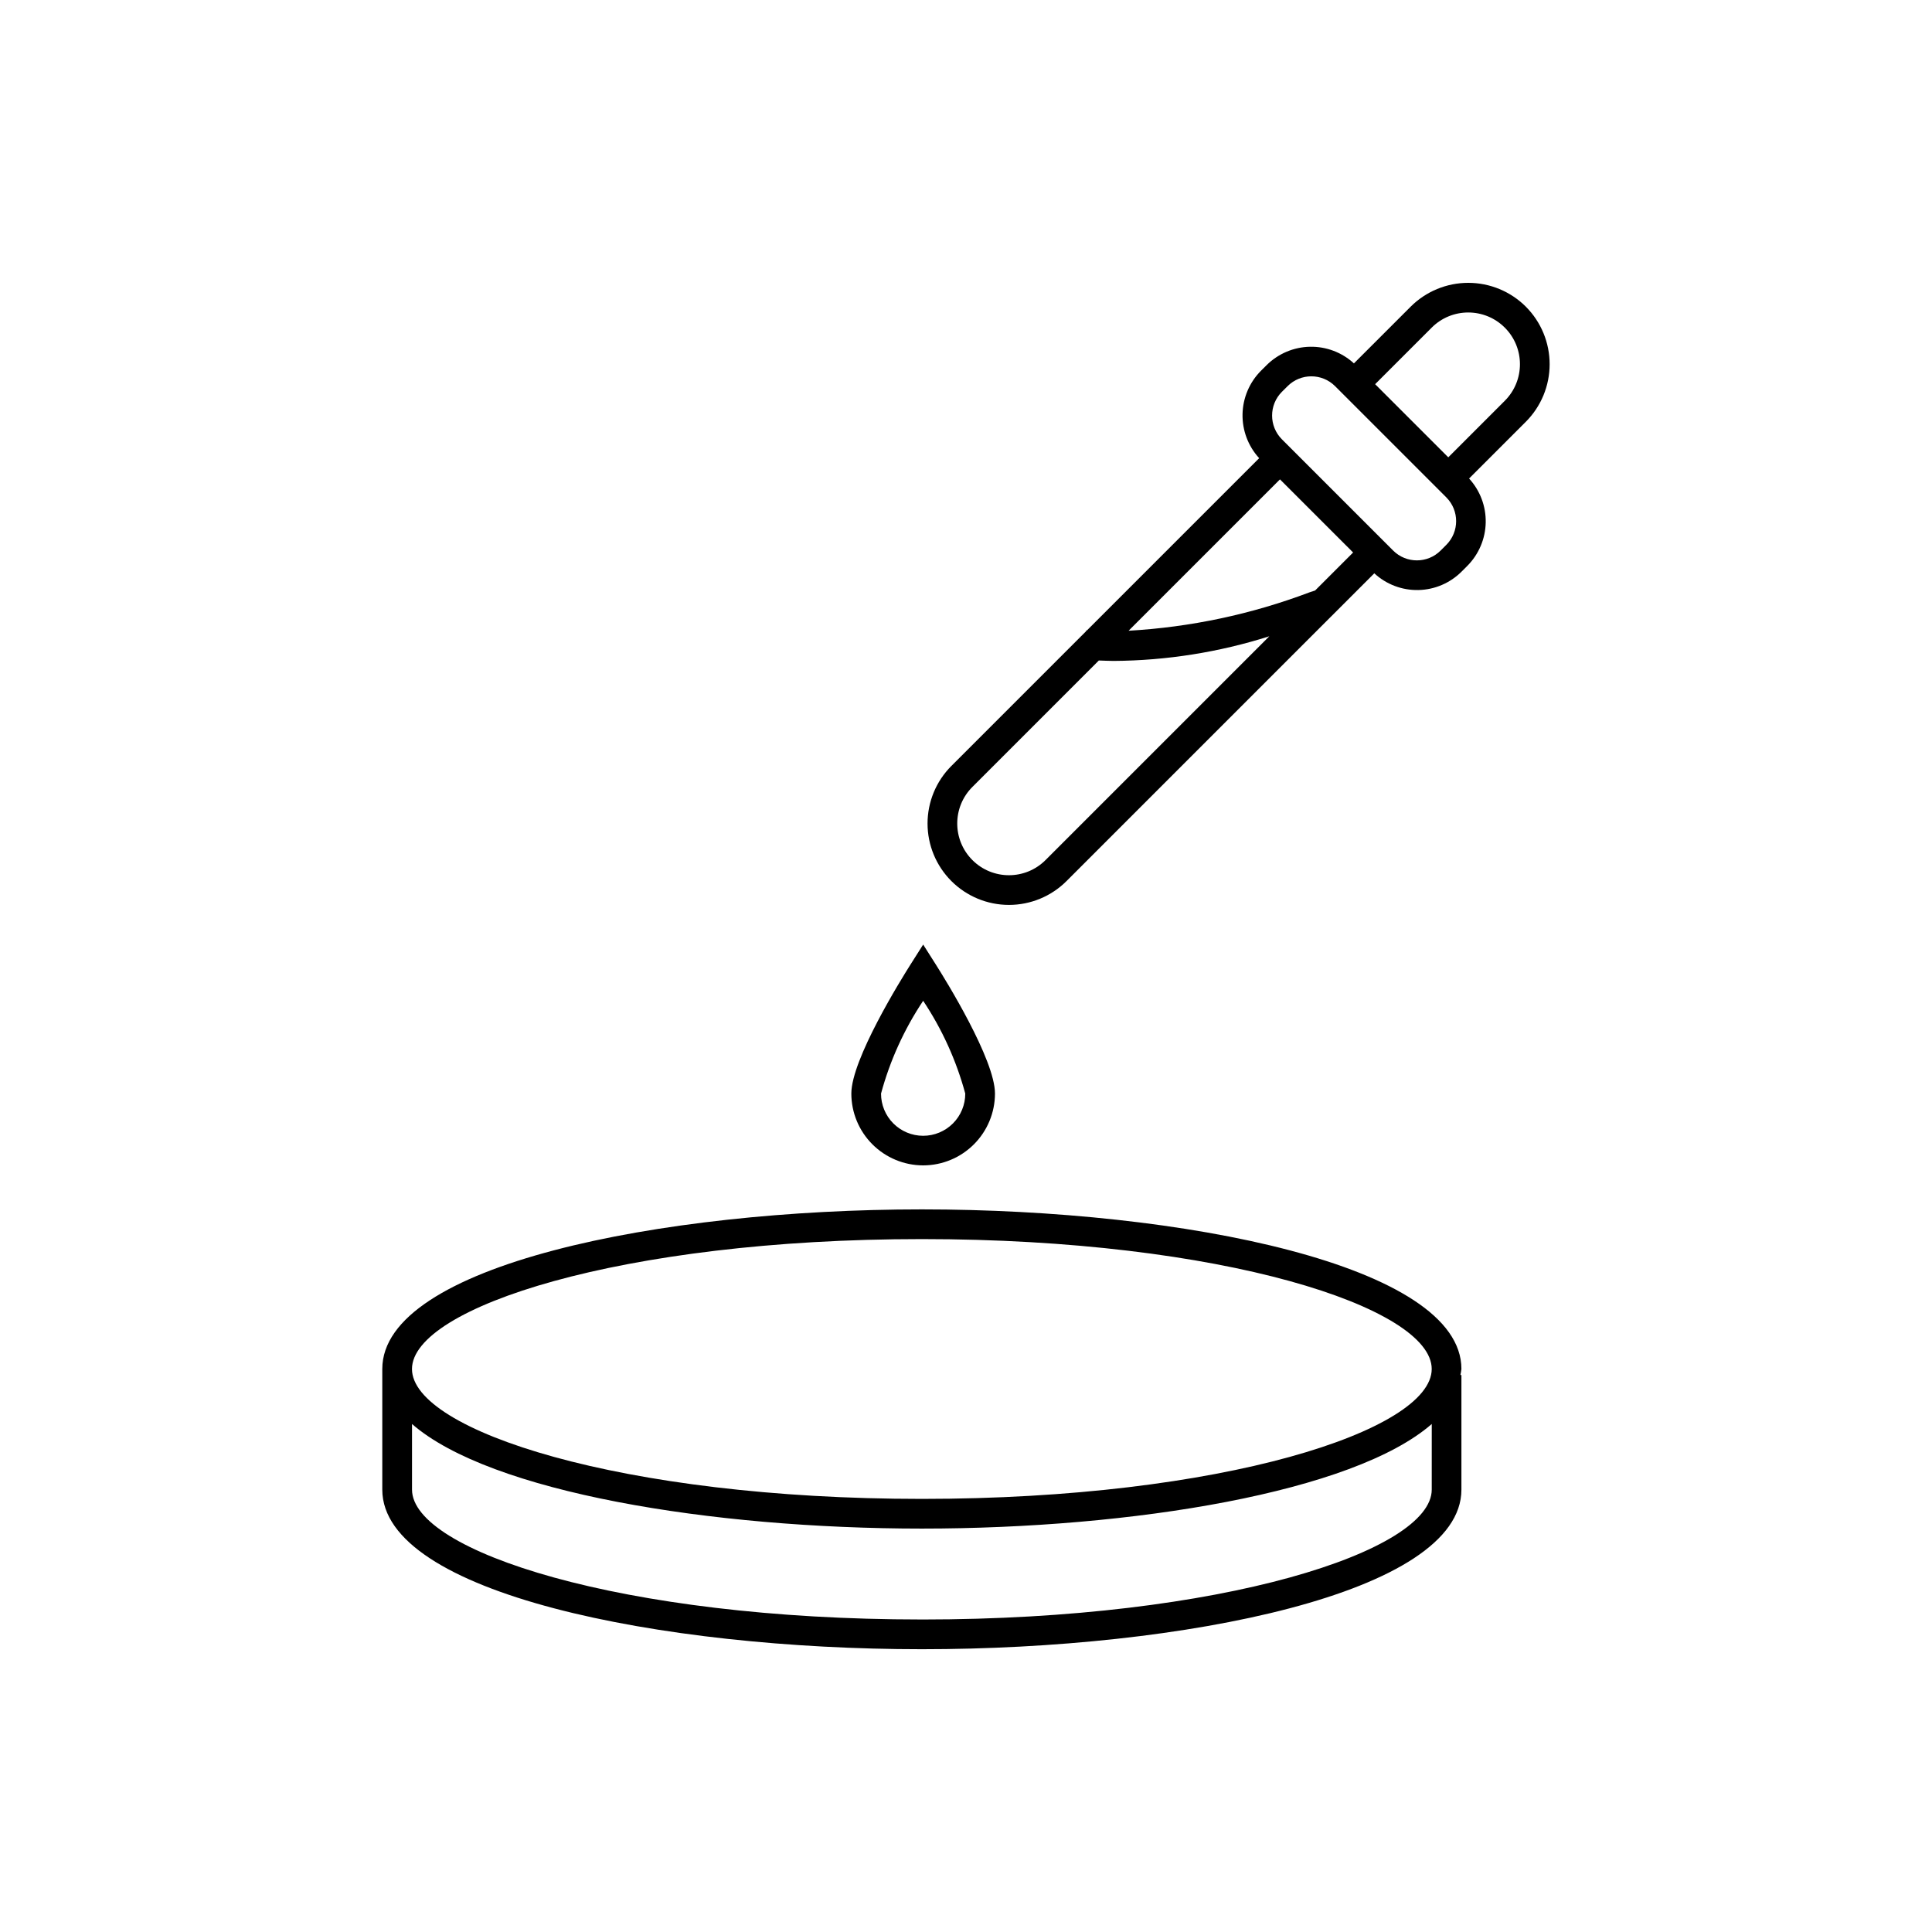
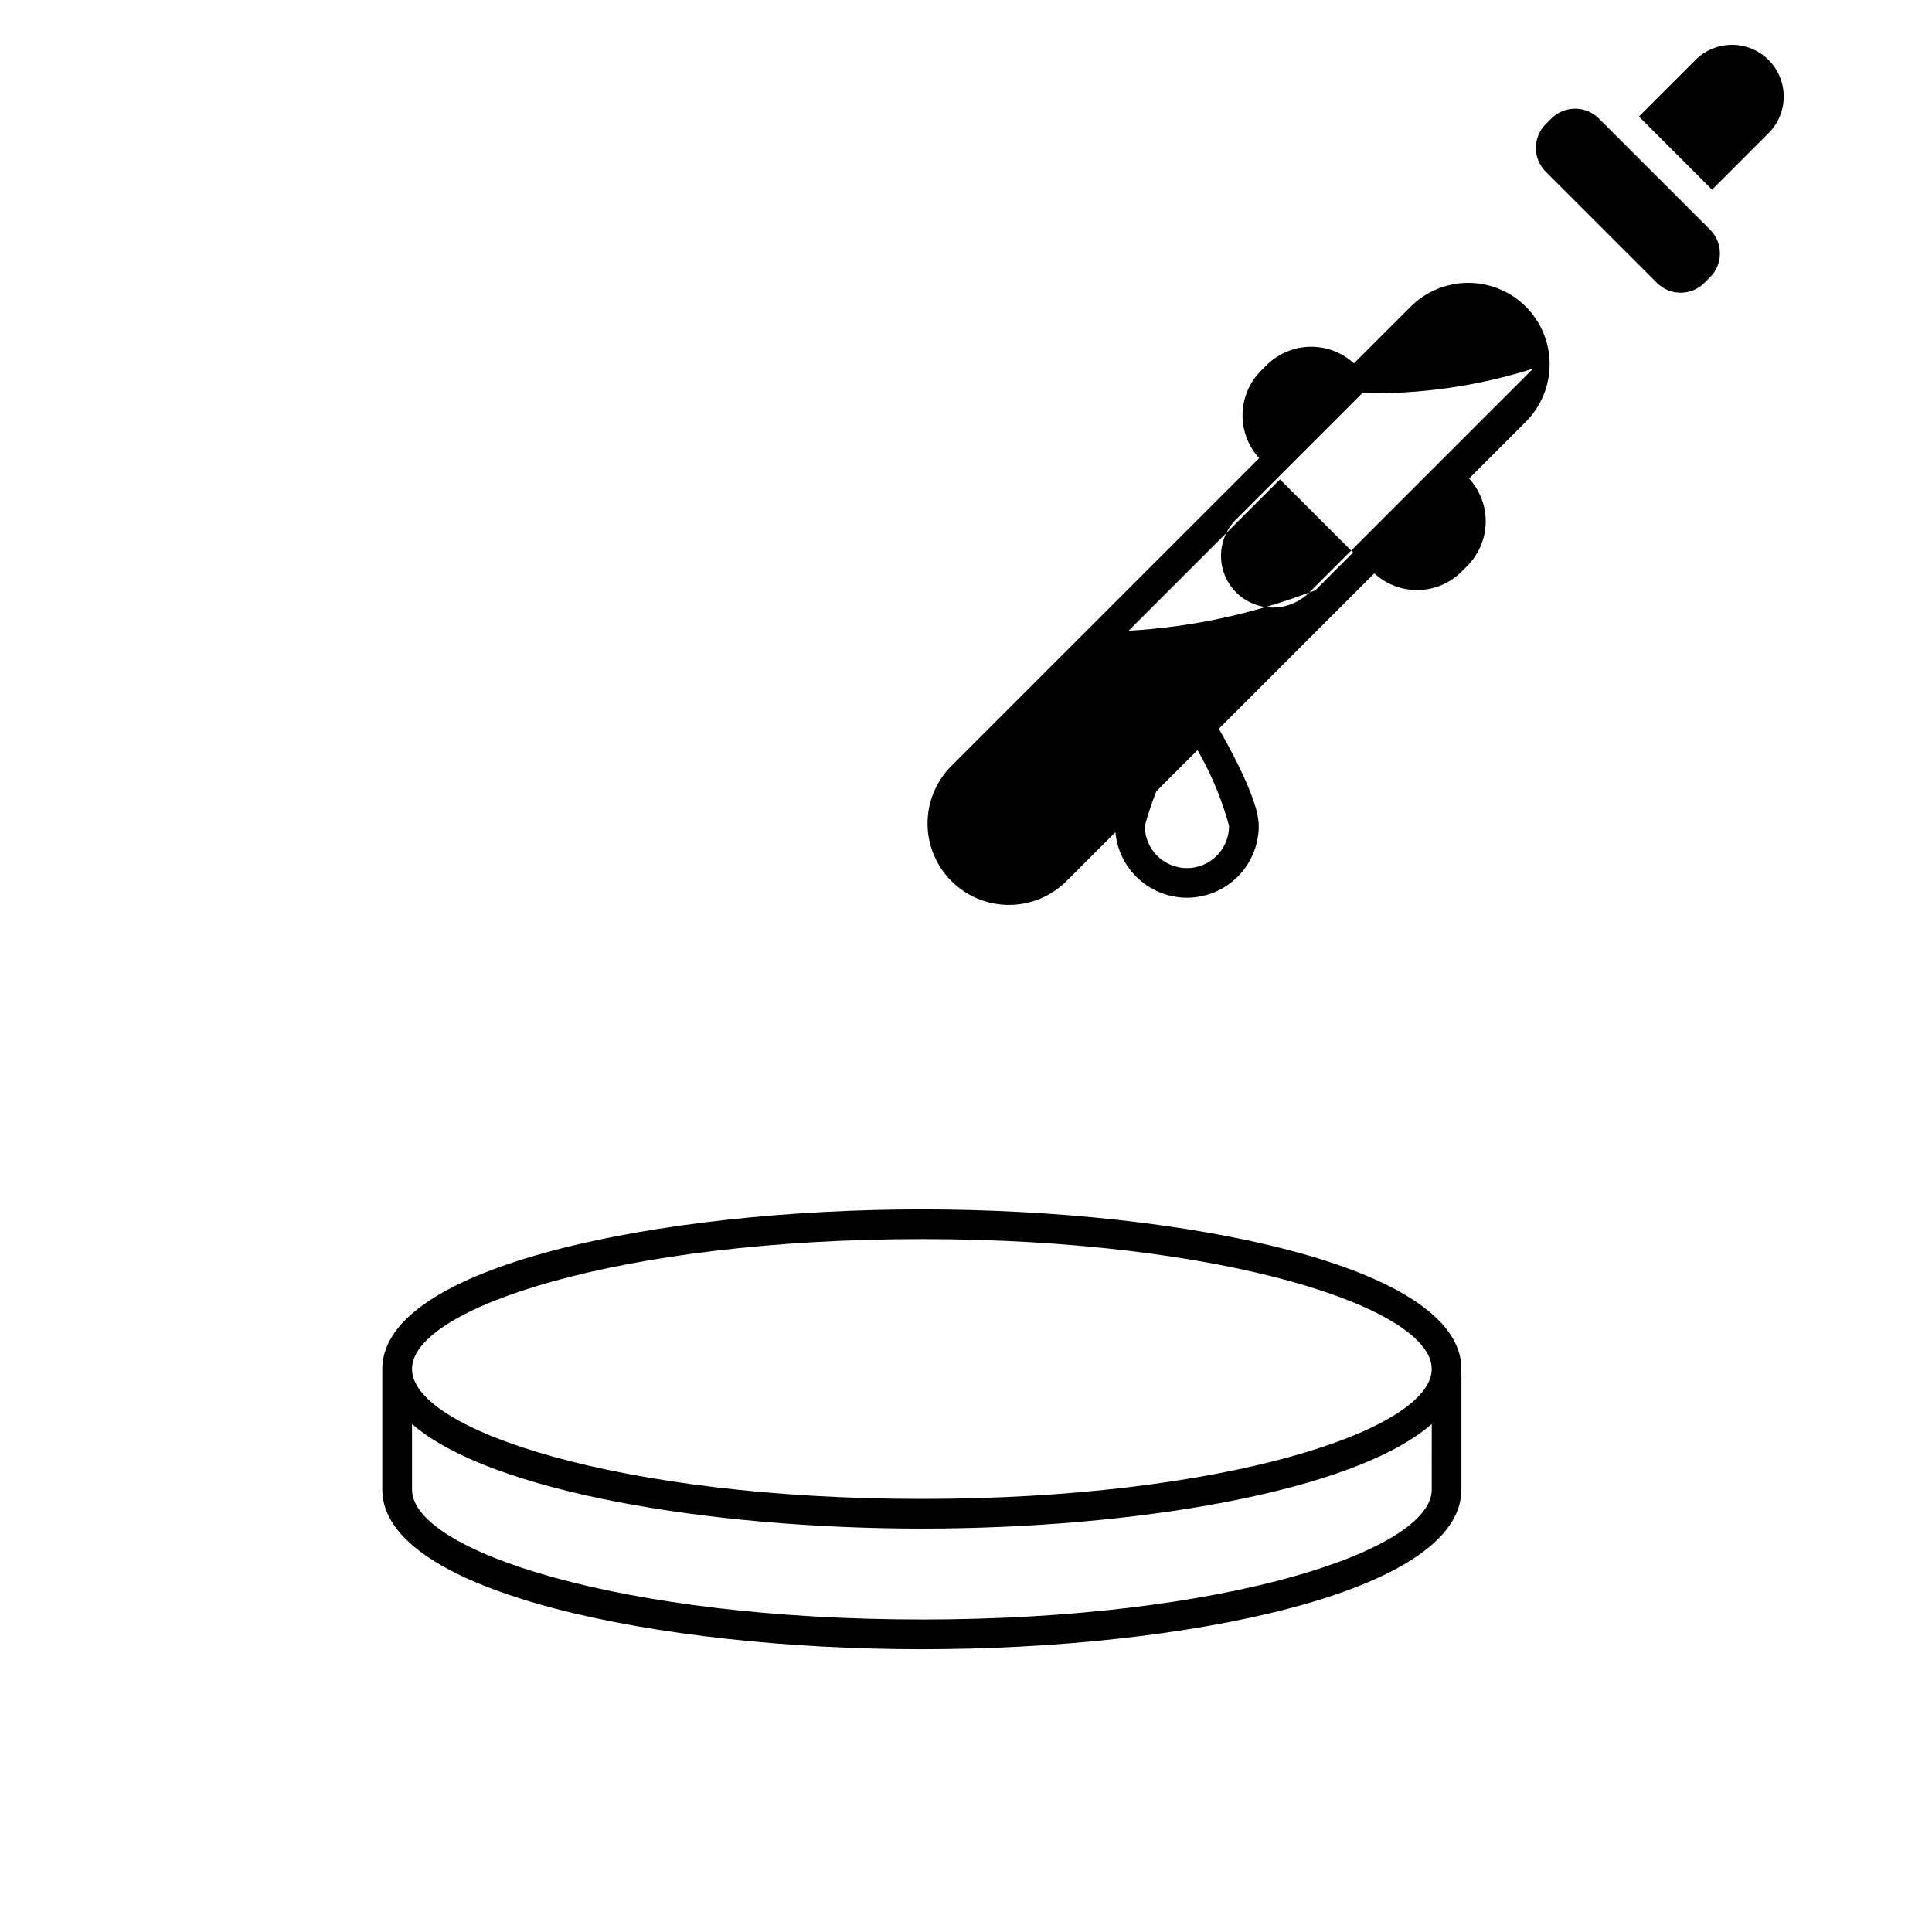
<svg xmlns="http://www.w3.org/2000/svg" fill="#000000" width="800px" height="800px" version="1.1" viewBox="144 144 512 512">
-   <path d="m388.3 464.5c-69.32 0-142.99 14.82-142.99 42.297v31.965c0 27.477 73.668 42.297 142.99 42.297 69.32 0 142.99-14.82 142.99-42.297v-30.363h-0.27c0.121-0.531 0.211-1.062 0.27-1.602 0-27.473-73.668-42.297-142.99-42.297zm0 7.871c79.629 0 135.12 18.141 135.12 34.426 0 16.281-55.488 34.426-135.12 34.426-79.629 0-135.12-18.141-135.12-34.426 0.004-16.281 55.492-34.426 135.12-34.426zm0 100.81c-79.625 0.004-135.11-18.141-135.11-34.422v-17.387c20.723 18.09 79.293 27.719 135.12 27.719 55.82 0 114.39-9.625 135.12-27.719l-0.004 17.387c0 16.281-55.488 34.426-135.12 34.426zm160.06-347.92v0.004c-4.051-4.039-9.535-6.309-15.258-6.309-5.719 0-11.207 2.269-15.258 6.309l-15.039 15.035c-3.172-2.914-7.348-4.492-11.656-4.406s-8.422 1.832-11.477 4.867l-1.516 1.508c-3.039 3.059-4.785 7.172-4.871 11.484-0.086 4.309 1.492 8.488 4.406 11.668l-45.656 45.656-0.18-0.004-0.012 0.191-35.715 35.715c-4.047 4.047-6.32 9.535-6.32 15.258s2.273 11.211 6.32 15.258c4.047 4.047 9.535 6.316 15.258 6.316s11.211-2.273 15.258-6.32l70.105-70.105 0.035-0.012-0.004-0.016 11.426-11.426h-0.004c3.168 2.93 7.352 4.523 11.668 4.434 4.316-0.086 8.434-1.844 11.48-4.898l1.508-1.508c3.039-3.059 4.785-7.168 4.871-11.48 0.09-4.312-1.492-8.488-4.406-11.668l15.039-15.039-0.004 0.004c4.043-4.051 6.312-9.535 6.312-15.258 0-5.719-2.269-11.207-6.312-15.254zm-57.375 75.73v0.004c-15.355 5.801-31.508 9.227-47.895 10.156l40.117-40.113 19.383 19.379-10.07 10.07zm-69.906 70.934c-5.352 5.356-14.031 5.356-19.383 0.004-5.352-5.352-5.356-14.031 0-19.383l33.508-33.508c1.309 0.039 2.652 0.113 3.926 0.113 14-0.09 27.91-2.293 41.254-6.531zm106.21-83.531-1.508 1.508c-3.473 3.469-9.098 3.473-12.574 0.008l-29.492-29.492c-3.457-3.477-3.461-9.098-0.004-12.574l1.516-1.508c3.477-3.473 9.109-3.473 12.586 0l29.477 29.473v0.004c3.469 3.477 3.469 9.105 0 12.582zm15.5-38.184-14.98 14.984-19.383-19.379 14.984-14.984h-0.004c5.352-5.356 14.031-5.356 19.383-0.004 5.352 5.352 5.352 14.031 0 19.383zm-154.14 202.63c5.047-0.008 9.883-2.016 13.449-5.582 3.57-3.57 5.574-8.406 5.582-13.453 0-9.016-13.086-30.113-15.707-34.246l-3.324-5.242-3.324 5.242c-2.621 4.137-15.711 25.23-15.711 34.246 0.004 5.047 2.012 9.883 5.582 13.453 3.566 3.566 8.406 5.574 13.453 5.582zm0-43.617v-0.004c5.023 7.539 8.789 15.844 11.156 24.586 0.008 2.965-1.164 5.812-3.258 7.91-2.094 2.098-4.938 3.281-7.902 3.281s-5.809-1.184-7.902-3.281c-2.094-2.098-3.266-4.945-3.258-7.91 2.367-8.746 6.137-17.047 11.164-24.586z" />
+   <path d="m388.3 464.5c-69.32 0-142.99 14.82-142.99 42.297v31.965c0 27.477 73.668 42.297 142.99 42.297 69.32 0 142.99-14.82 142.99-42.297v-30.363h-0.27c0.121-0.531 0.211-1.062 0.27-1.602 0-27.473-73.668-42.297-142.99-42.297zm0 7.871c79.629 0 135.12 18.141 135.12 34.426 0 16.281-55.488 34.426-135.12 34.426-79.629 0-135.12-18.141-135.12-34.426 0.004-16.281 55.492-34.426 135.12-34.426zm0 100.81c-79.625 0.004-135.11-18.141-135.11-34.422v-17.387c20.723 18.09 79.293 27.719 135.12 27.719 55.82 0 114.39-9.625 135.12-27.719l-0.004 17.387c0 16.281-55.488 34.426-135.12 34.426zm160.06-347.92v0.004c-4.051-4.039-9.535-6.309-15.258-6.309-5.719 0-11.207 2.269-15.258 6.309l-15.039 15.035c-3.172-2.914-7.348-4.492-11.656-4.406s-8.422 1.832-11.477 4.867l-1.516 1.508c-3.039 3.059-4.785 7.172-4.871 11.484-0.086 4.309 1.492 8.488 4.406 11.668l-45.656 45.656-0.18-0.004-0.012 0.191-35.715 35.715c-4.047 4.047-6.32 9.535-6.32 15.258s2.273 11.211 6.32 15.258c4.047 4.047 9.535 6.316 15.258 6.316s11.211-2.273 15.258-6.32l70.105-70.105 0.035-0.012-0.004-0.016 11.426-11.426h-0.004c3.168 2.93 7.352 4.523 11.668 4.434 4.316-0.086 8.434-1.844 11.48-4.898l1.508-1.508c3.039-3.059 4.785-7.168 4.871-11.48 0.09-4.312-1.492-8.488-4.406-11.668l15.039-15.039-0.004 0.004c4.043-4.051 6.312-9.535 6.312-15.258 0-5.719-2.269-11.207-6.312-15.254zm-57.375 75.73v0.004c-15.355 5.801-31.508 9.227-47.895 10.156l40.117-40.113 19.383 19.379-10.07 10.07zc-5.352 5.356-14.031 5.356-19.383 0.004-5.352-5.352-5.356-14.031 0-19.383l33.508-33.508c1.309 0.039 2.652 0.113 3.926 0.113 14-0.09 27.91-2.293 41.254-6.531zm106.21-83.531-1.508 1.508c-3.473 3.469-9.098 3.473-12.574 0.008l-29.492-29.492c-3.457-3.477-3.461-9.098-0.004-12.574l1.516-1.508c3.477-3.473 9.109-3.473 12.586 0l29.477 29.473v0.004c3.469 3.477 3.469 9.105 0 12.582zm15.5-38.184-14.98 14.984-19.383-19.379 14.984-14.984h-0.004c5.352-5.356 14.031-5.356 19.383-0.004 5.352 5.352 5.352 14.031 0 19.383zm-154.14 202.63c5.047-0.008 9.883-2.016 13.449-5.582 3.57-3.57 5.574-8.406 5.582-13.453 0-9.016-13.086-30.113-15.707-34.246l-3.324-5.242-3.324 5.242c-2.621 4.137-15.711 25.23-15.711 34.246 0.004 5.047 2.012 9.883 5.582 13.453 3.566 3.566 8.406 5.574 13.453 5.582zm0-43.617v-0.004c5.023 7.539 8.789 15.844 11.156 24.586 0.008 2.965-1.164 5.812-3.258 7.91-2.094 2.098-4.938 3.281-7.902 3.281s-5.809-1.184-7.902-3.281c-2.094-2.098-3.266-4.945-3.258-7.91 2.367-8.746 6.137-17.047 11.164-24.586z" />
</svg>